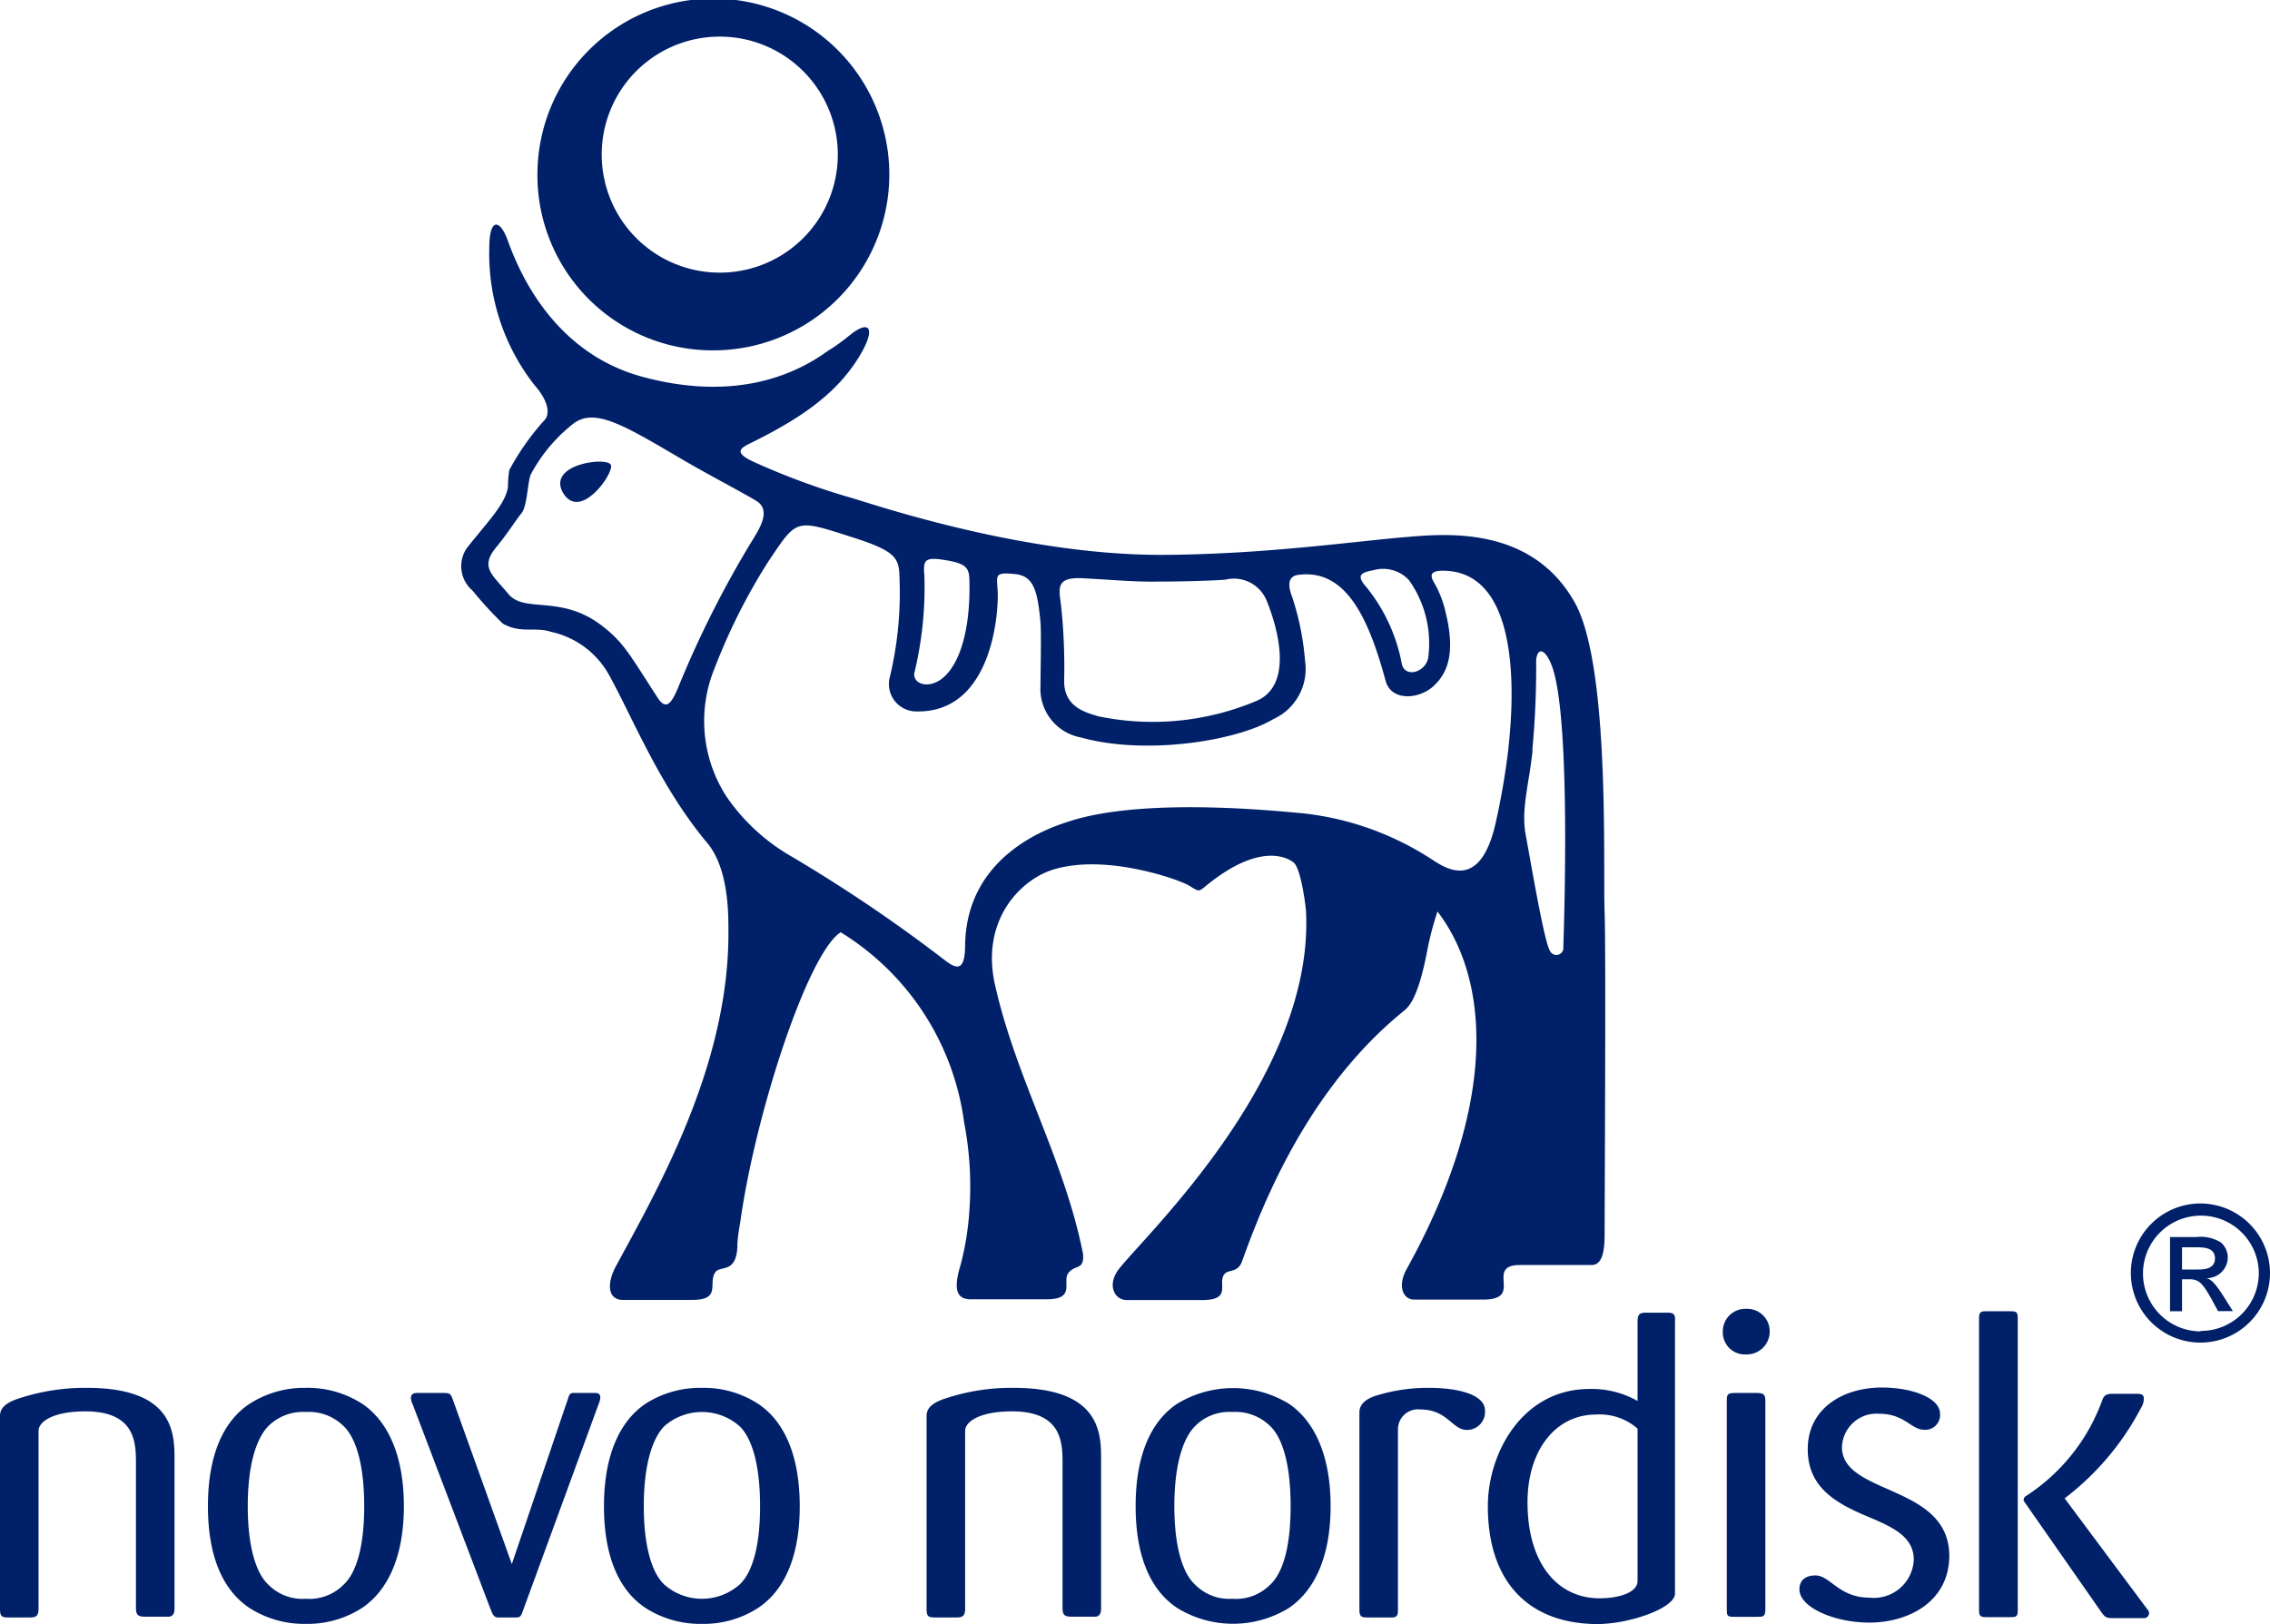
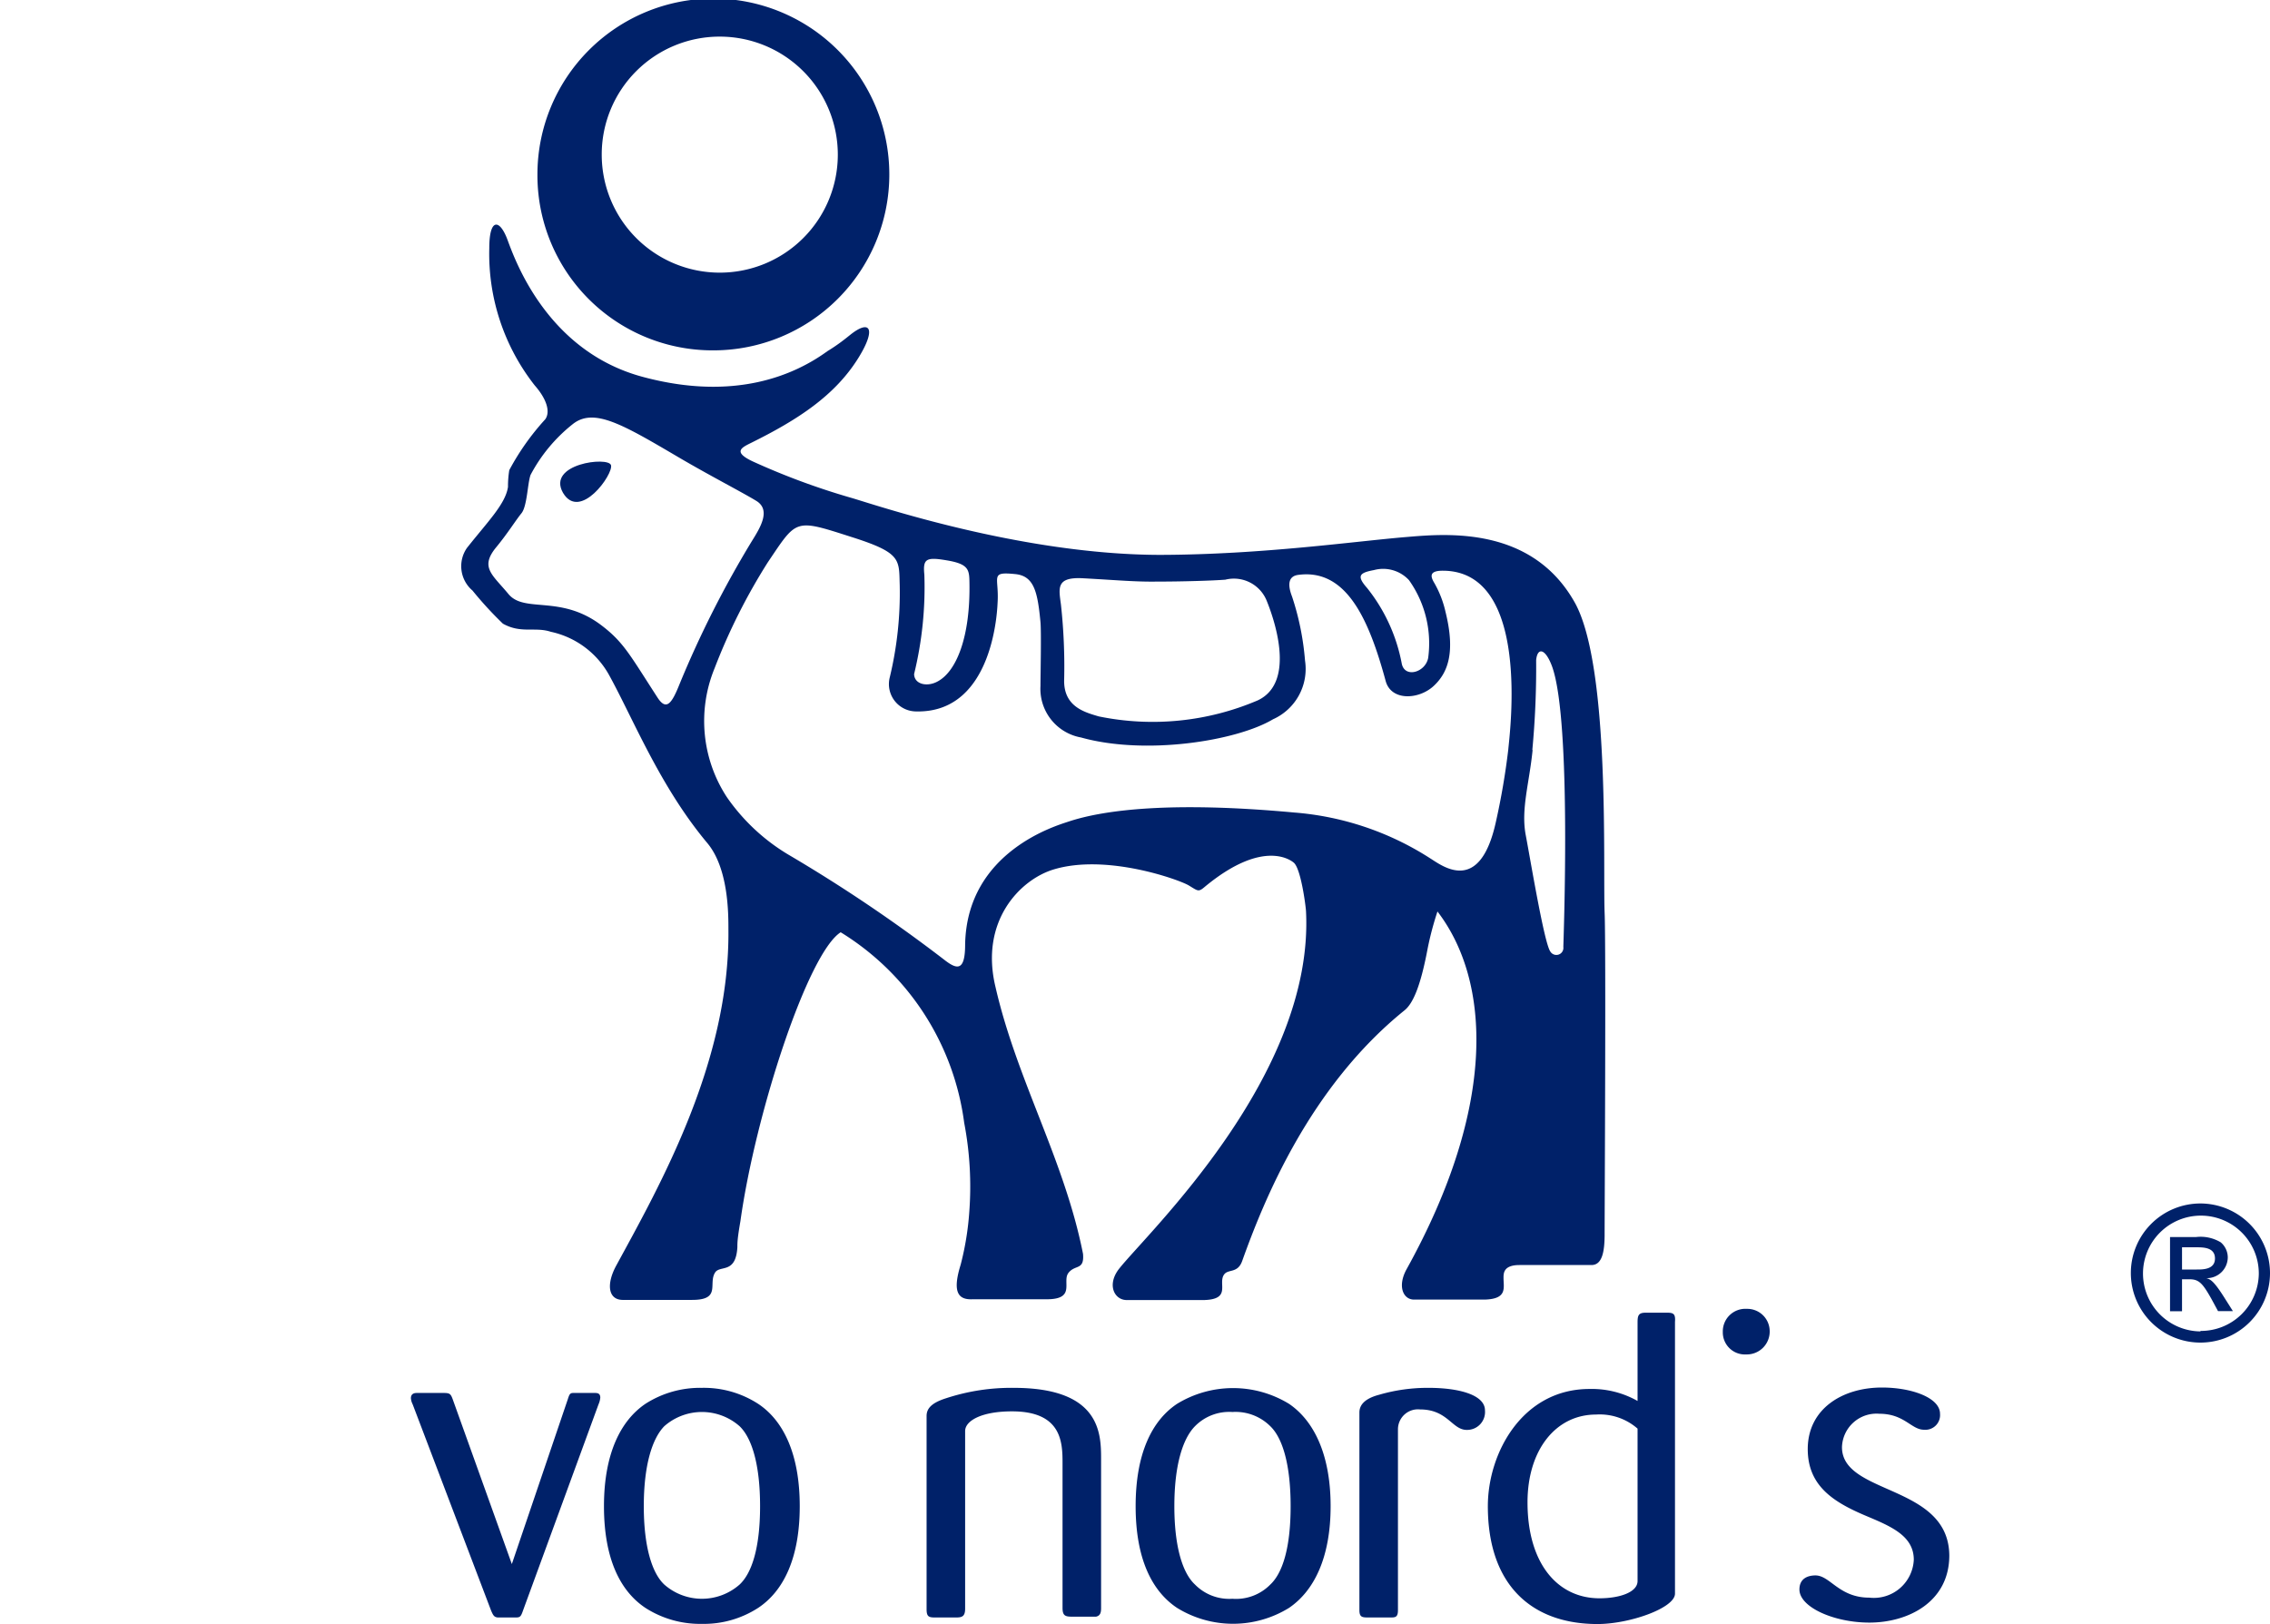
<svg xmlns="http://www.w3.org/2000/svg" id="Layer_1" data-name="Layer 1" viewBox="0 0 141.92 101.56">
  <title>Logo Novo Nordisk Footer</title>
  <path d="M94,79.91c0-.29,0-.8,1-.8l1.55,0c.35,0,2.28,0,2.95,0s.81-.84.82-1.83c0-1.46.09-18.17,0-20.21-.11-2.87.36-15.38-1.86-19.38-2.68-4.79-8-4.32-10.5-4.11-3.28.27-9,1.1-15.38,1.12-8.77,0-18-3.18-19.37-3.57a44.56,44.56,0,0,1-6.16-2.28c-1.29-.61-.64-.88-.06-1.17,2.84-1.41,5.21-2.92,6.69-5.32,1.13-1.83.71-2.42-.55-1.4-.26.21-.74.6-1.4,1-2.06,1.5-5.8,3.14-11.5,1.62C34.24,22,32.21,16.3,31.73,15s-1.14-1.4-1.14.52a13.32,13.32,0,0,0,2.84,8.58c.73.83,1,1.64.66,2.12a15.57,15.57,0,0,0-2.25,3.18,6.35,6.35,0,0,0-.08,1.05c-.16,1.07-1.25,2.15-2.57,3.82a2,2,0,0,0,.35,2.66A22.94,22.94,0,0,0,31.44,39c1.14.64,2,.18,3,.51a5.48,5.48,0,0,1,3.61,2.65c1.52,2.74,3.19,7,6.17,10.56,1.33,1.59,1.32,4.44,1.32,5.4.09,8.3-4.28,16-7,21-.65,1.18-.52,2.15.37,2.17h4.36c1.83,0,1-1,1.43-1.7C45,79.09,46,79.7,46.1,78c0-.28,0-.53.19-1.63.94-6.74,4.22-16.77,6.27-18.07a16.49,16.49,0,0,1,7.72,11.91,21.14,21.14,0,0,1,.32,5.57,18,18,0,0,1-.54,3.31c-.56,1.8-.1,2.2.76,2.16h4.63c1.84,0,.93-1.11,1.35-1.65s1-.14.91-1.19c-1.16-5.87-4.14-10.87-5.47-16.68-1-4.13,1.54-6.73,3.64-7.36,3.31-1,7.86.65,8.44,1s.6.43,1,.09c3.74-3.1,5.48-1.59,5.58-1.5.43.4.72,2.59.75,3C82.19,67.22,71.78,77.07,70,79.3c-.82,1-.36,2,.45,2s4.12,0,4.82,0c1.76-.05.84-1.05,1.27-1.61.26-.34.84-.05,1.12-.83C79,75.11,81.85,68,87.8,63.19c.52-.41,1-1.45,1.45-3.84A19.64,19.64,0,0,1,89.87,57c3.33,4.35,3.74,12.14-1.93,22.37-.59,1.07-.21,1.9.46,1.9.39,0,3.49,0,4.45,0C94.25,81.22,94,80.54,94,79.91Zm1.8-33a55.36,55.36,0,0,0,.24-5.63c.08-.82.58-.74,1,.41,1.23,3.42.7,17.25.7,17.53a.44.44,0,0,1-.81.29c-.38-.5-1.23-5.65-1.54-7.28S95.61,49,95.82,46.89ZM85.9,35.65a2.2,2.2,0,0,1,2.19.63,6.82,6.82,0,0,1,1.2,4.86c-.17.92-1.5,1.3-1.66.32a10.74,10.74,0,0,0-2.16-4.69C84.79,36,85,35.82,85.9,35.65Zm-18.23.51c2.21.12,3.3.23,4.66.21,1.64,0,3.55-.06,4.28-.12a2.21,2.21,0,0,1,2.58,1.31c.41,1,1.9,5.09-.56,6.24a16.72,16.72,0,0,1-9.94,1c-.83-.25-2.18-.58-2.16-2.25a35.51,35.51,0,0,0-.2-4.74C66.2,36.8,66,36.08,67.67,36.16Zm-9.88-.23c-.1-1,.12-1.11,1.45-.88s1.36.59,1.37,1.4c.06,3.35-.8,5.54-2,6.17-.64.35-1.45.18-1.46-.47A22.85,22.85,0,0,0,57.79,35.93ZM41.1,43.61C39.41,41,39,40.18,37.66,39.15c-2.57-2-4.86-.78-5.87-2S30,35.49,31,34.25c.73-.88,1.24-1.71,1.6-2.15s.38-1.87.57-2.4a10,10,0,0,1,2.63-3.17c1.32-1.06,3.11,0,6.63,2.07,1.94,1.14,3.91,2.15,4.85,2.72S47.53,33,47,33.85a64.41,64.41,0,0,0-4.51,8.92C42,44,41.66,44.48,41.1,43.61ZM89.42,53.68a18.33,18.33,0,0,0-8.52-2.87c-7.58-.7-11.85-.18-14.1.57-.67.23-6.35,1.83-6.46,7.68,0,1.73-.53,1.57-1.33.94a95.36,95.36,0,0,0-9.56-6.46,12.43,12.43,0,0,1-4-3.68,8.69,8.69,0,0,1-.77-8.08A37.46,37.46,0,0,1,48,35.17c1.83-2.71,1.65-2.74,5.2-1.6,3.17,1,3,1.41,3.05,3a22.52,22.52,0,0,1-.62,5.78,1.71,1.71,0,0,0,1.63,2.14c5,.13,5.1-6.79,5.11-6.81.1-1.61-.51-1.94,1.09-1.78,1.2.11,1.41,1.13,1.59,3,.06.67,0,3.29,0,4a3.09,3.09,0,0,0,2.54,3.22c4,1.12,9.7.23,12-1.14a3.45,3.45,0,0,0,2-3.67,17,17,0,0,0-.81-4c-.29-.75-.24-1.28.39-1.36,3-.4,4.41,2.76,5.46,6.63.34,1.27,2.07,1.18,3,.32s1.36-2.16.74-4.65a6.48,6.48,0,0,0-.73-1.85c-.21-.37-.27-.71.56-.71,5.56,0,4.17,10.27,4.1,11.16a44.79,44.79,0,0,1-.78,4.56C92.51,56,90.16,54.14,89.42,53.68Z" fill="#002169" />
  <path d="M63.38,86.79a13.06,13.06,0,0,0-4.23.65c-.92.29-1.22.65-1.22,1.11v12.08c0,.46.13.52.52.52h1.32c.37,0,.57-.06.57-.55V89.49c0-.63,1-1.23,2.93-1.23,3.16,0,3.16,2,3.16,3.29v9c0,.49.17.55.6.55h1.49c.3-.06.32-.31.32-.55V91.26C68.84,89.66,68.82,86.79,63.38,86.79Z" fill="#002169" />
  <path d="M80.59,87.79a6.71,6.71,0,0,0-7,0C72,88.85,71,90.93,71,94.19s1,5.3,2.59,6.36a6.66,6.66,0,0,0,7,0c1.56-1.06,2.6-3.14,2.6-6.36S82.15,88.85,80.59,87.79Zm-1.17,11.3a3,3,0,0,1-2.37.89,3,3,0,0,1-2.34-.89c-.77-.71-1.29-2.35-1.29-4.9s.52-4.22,1.29-5a3,3,0,0,1,2.34-.89,3.08,3.08,0,0,1,2.37.89c.76.73,1.27,2.38,1.27,5S80.18,98.38,79.42,99.09Z" fill="#002169" />
  <path d="M89.32,86.79a10.8,10.8,0,0,0-3.09.43c-.92.24-1.24.65-1.24,1.11v12.36c0,.43.16.46.54.46h1.38c.32,0,.49,0,.49-.46V89.36a1.25,1.25,0,0,1,1.38-1.22c1.73,0,2,1.28,2.92,1.28a1.12,1.12,0,0,0,1.14-1.22C92.84,87.22,91.19,86.79,89.32,86.79Z" fill="#002169" />
  <path d="M104.22,82.09h-1.33c-.45,0-.51.17-.51.61v4.91a5.81,5.81,0,0,0-3-.75c-4.2,0-6.36,4-6.36,7.33,0,4.93,2.74,7.37,6.86,7.37,2,0,4.84-1,4.84-1.9v-17C104.76,82.16,104.62,82.09,104.22,82.09Zm-1.84,16.78c0,.71-1.14,1.08-2.38,1.08-2.63,0-4.5-2.19-4.5-6,0-3.29,1.78-5.49,4.28-5.49a3.59,3.59,0,0,1,2.6.88Z" fill="#002169" />
-   <path d="M109.82,87.11h-1.4c-.46,0-.46.16-.46.51v13c0,.38,0,.49.41.49h1.45c.42,0,.55,0,.55-.49v-13C110.37,87.19,110.26,87.11,109.82,87.11Z" fill="#002169" />
  <path d="M109.21,81.85a1.41,1.41,0,0,0-1.5,1.44,1.38,1.38,0,0,0,1.46,1.41,1.43,1.43,0,0,0,1.47-1.49A1.4,1.4,0,0,0,109.21,81.85Z" fill="#002169" />
-   <path d="M125.63,82H124.2c-.3,0-.47,0-.47.42v18.27c0,.38.09.44.47.44h1.43c.38,0,.52,0,.52-.41V82.4C126.15,82,126,82,125.63,82Z" fill="#002169" />
-   <path d="M129.08,93.7l0,0A17,17,0,0,0,133.88,88a1,1,0,0,0,.15-.54c0-.25-.14-.3-.49-.3h-1.27c-.48,0-.7,0-.84.41a12,12,0,0,1-4.79,6,.23.23,0,0,0-.11.17.17.17,0,0,0,0,.13l4.82,6.91c.28.41.39.41.81.41h1.84a.32.32,0,0,0,.36-.31c0-.13-.08-.21-.19-.35Z" fill="#002169" />
  <path d="M115.16,90.5a2.16,2.16,0,0,1,2.33-2.09c1.58,0,2,1,2.8,1a.92.92,0,0,0,1-1c0-1-1.77-1.64-3.63-1.64-2.48,0-4.64,1.34-4.64,3.85,0,2.33,1.65,3.33,3.63,4.17,1.57.66,3,1.25,3,2.75a2.5,2.5,0,0,1-2.78,2.37c-1.9,0-2.45-1.39-3.37-1.39-.46,0-1,.18-1,.88,0,1.11,2.17,2.07,4.37,2.07,2.44,0,5-1.3,5-4.2C121.83,92.8,115.16,93.51,115.16,90.5Z" fill="#002169" />
-   <path d="M5.44,86.79a13.15,13.15,0,0,0-4.22.65C.3,87.73,0,88.09,0,88.55v12.08c0,.46.13.52.52.52H1.84c.38,0,.57-.06.57-.55V89.49c0-.63,1-1.23,2.92-1.23,3.17,0,3.17,2,3.17,3.29v9c0,.49.17.55.6.55h1.49c.3-.06.32-.31.32-.55V91.26C10.91,89.66,10.89,86.79,5.44,86.79Z" fill="#002169" />
-   <path d="M22.65,87.79a6.28,6.28,0,0,0-3.53-1,6.31,6.31,0,0,0-3.52,1C14,88.85,13,90.93,13,94.19s1,5.3,2.59,6.36a6.32,6.32,0,0,0,3.52,1,6.28,6.28,0,0,0,3.53-1c1.57-1.06,2.61-3.14,2.61-6.36S24.22,88.85,22.65,87.79Zm-1.16,11.3a3,3,0,0,1-2.37.89,3,3,0,0,1-2.35-.89c-.76-.71-1.28-2.35-1.28-4.9s.52-4.22,1.28-5a3.07,3.07,0,0,1,2.35-.89,3.08,3.08,0,0,1,2.37.89c.76.73,1.28,2.38,1.28,5S22.25,98.38,21.49,99.09Z" fill="#002169" />
  <path d="M47.4,87.79a6.24,6.24,0,0,0-3.52-1,6.32,6.32,0,0,0-3.53,1c-1.56,1.06-2.59,3.14-2.59,6.4s1,5.3,2.59,6.36a6.33,6.33,0,0,0,3.53,1,6.25,6.25,0,0,0,3.52-1C49,99.49,50,97.41,50,94.19S49,88.85,47.4,87.79Zm-1.16,11.3a3.56,3.56,0,0,1-4.71,0c-.76-.71-1.28-2.35-1.28-4.9s.52-4.22,1.28-5a3.56,3.56,0,0,1,4.71,0c.76.73,1.28,2.38,1.28,5S47,98.38,46.24,99.09Z" fill="#002169" />
  <path d="M37.18,87.11H35.83c-.2,0-.24.11-.33.39L32,97.81,28.32,87.55c-.14-.39-.19-.44-.59-.44H26.07c-.1,0-.38,0-.38.33a1,1,0,0,0,.11.38l4.9,12.89c.14.33.2.41.41.44h1.06c.32,0,.38,0,.52-.41l4.73-12.92a1.31,1.31,0,0,0,.11-.42C37.53,87.11,37.32,87.11,37.18,87.11Z" fill="#002169" />
  <path d="M44.6,21.91a11,11,0,1,0-11-11A10.95,10.95,0,0,0,44.6,21.91ZM45,2.29a7.38,7.38,0,1,1-7.38,7.37A7.37,7.37,0,0,1,45,2.29Z" fill="#002169" />
  <path d="M35.2,30.82c1.06,1.79,3.16-1.17,3-1.73S34.16,29,35.2,30.82Z" fill="#002169" />
  <path d="M137.94,79.93v0a1.31,1.31,0,0,0,1.34-1.3,1.24,1.24,0,0,0-.44-.94,2.44,2.44,0,0,0-1.55-.33h-1.62V82h.75V80h.46c.59,0,.82.23,1.39,1.25l.4.74h.93l-.57-.9C138.45,80.18,138.22,80,137.94,79.93Zm-.6-.54h-.92V78h.87c.46,0,1.19,0,1.19.7S137.7,79.39,137.34,79.39Z" fill="#002169" />
  <path d="M137.58,75.26a4.35,4.35,0,1,0,4.34,4.36A4.36,4.36,0,0,0,137.58,75.26Zm0,8a3.62,3.62,0,1,1,3.64-3.61A3.62,3.62,0,0,1,137.57,83.23Z" fill="#002169" />
</svg>